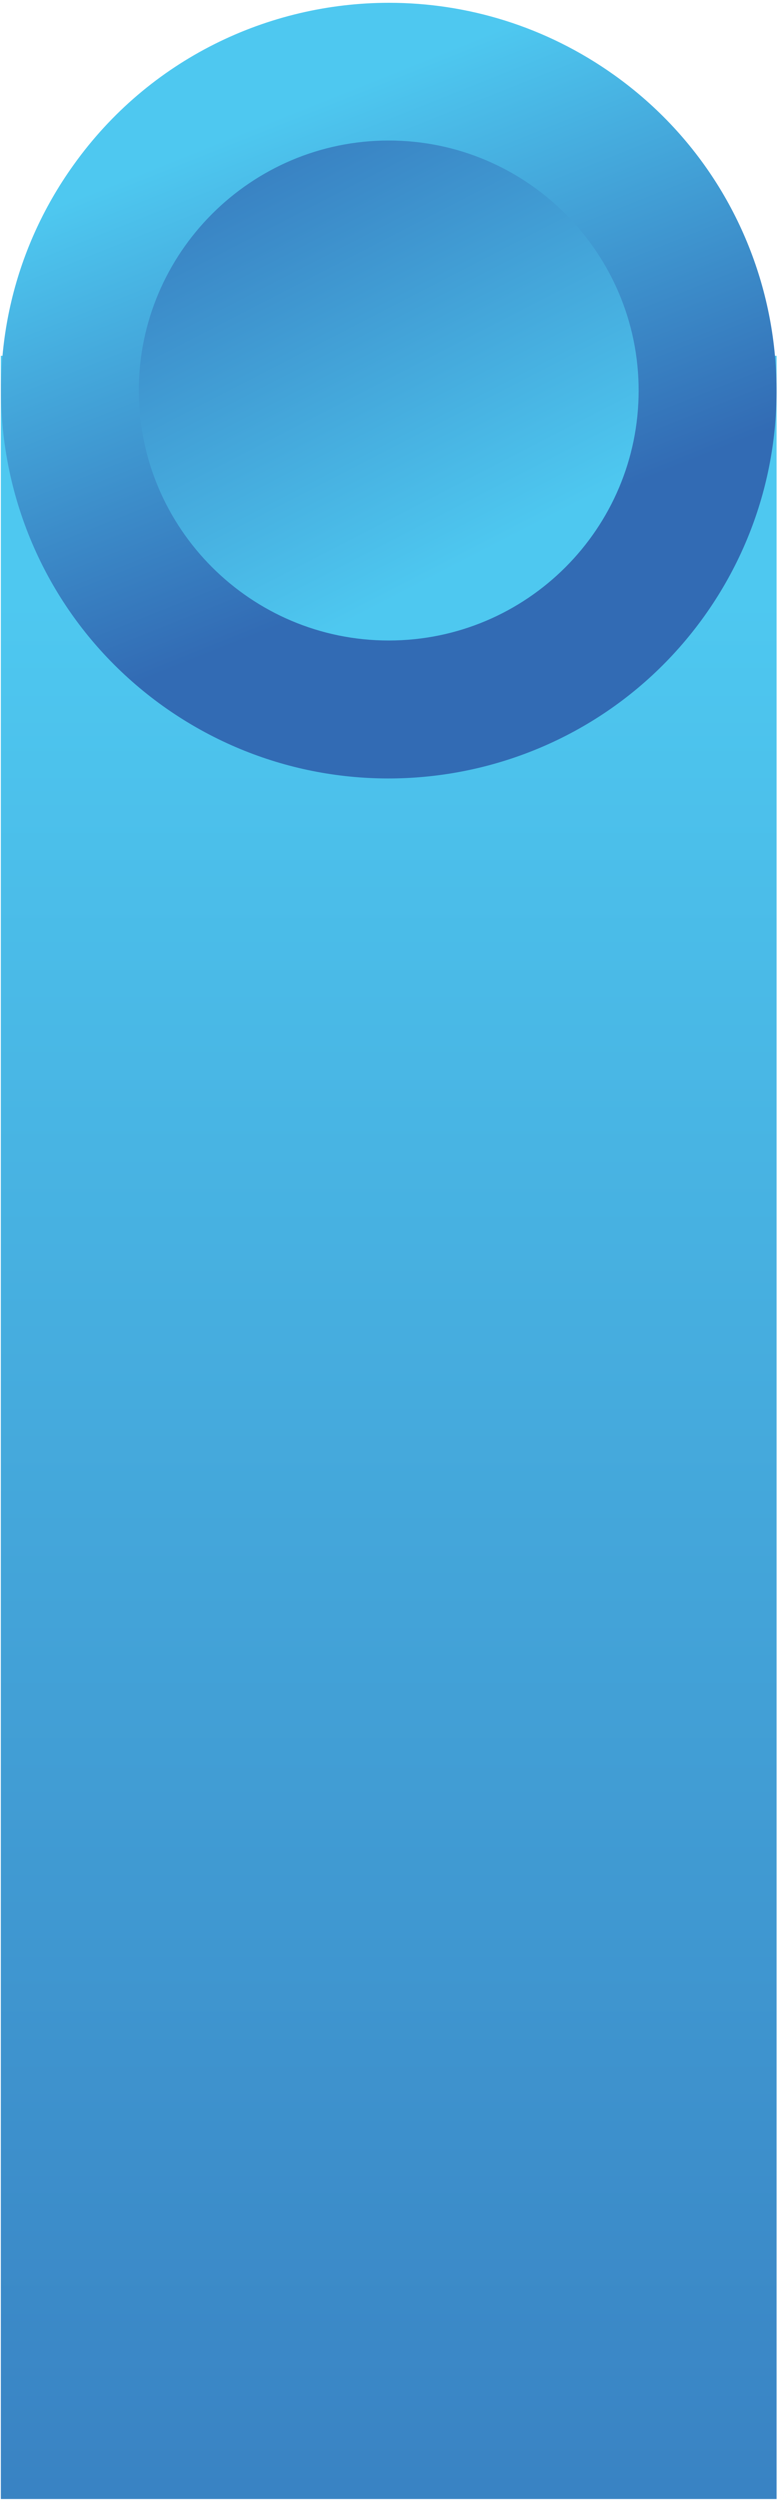
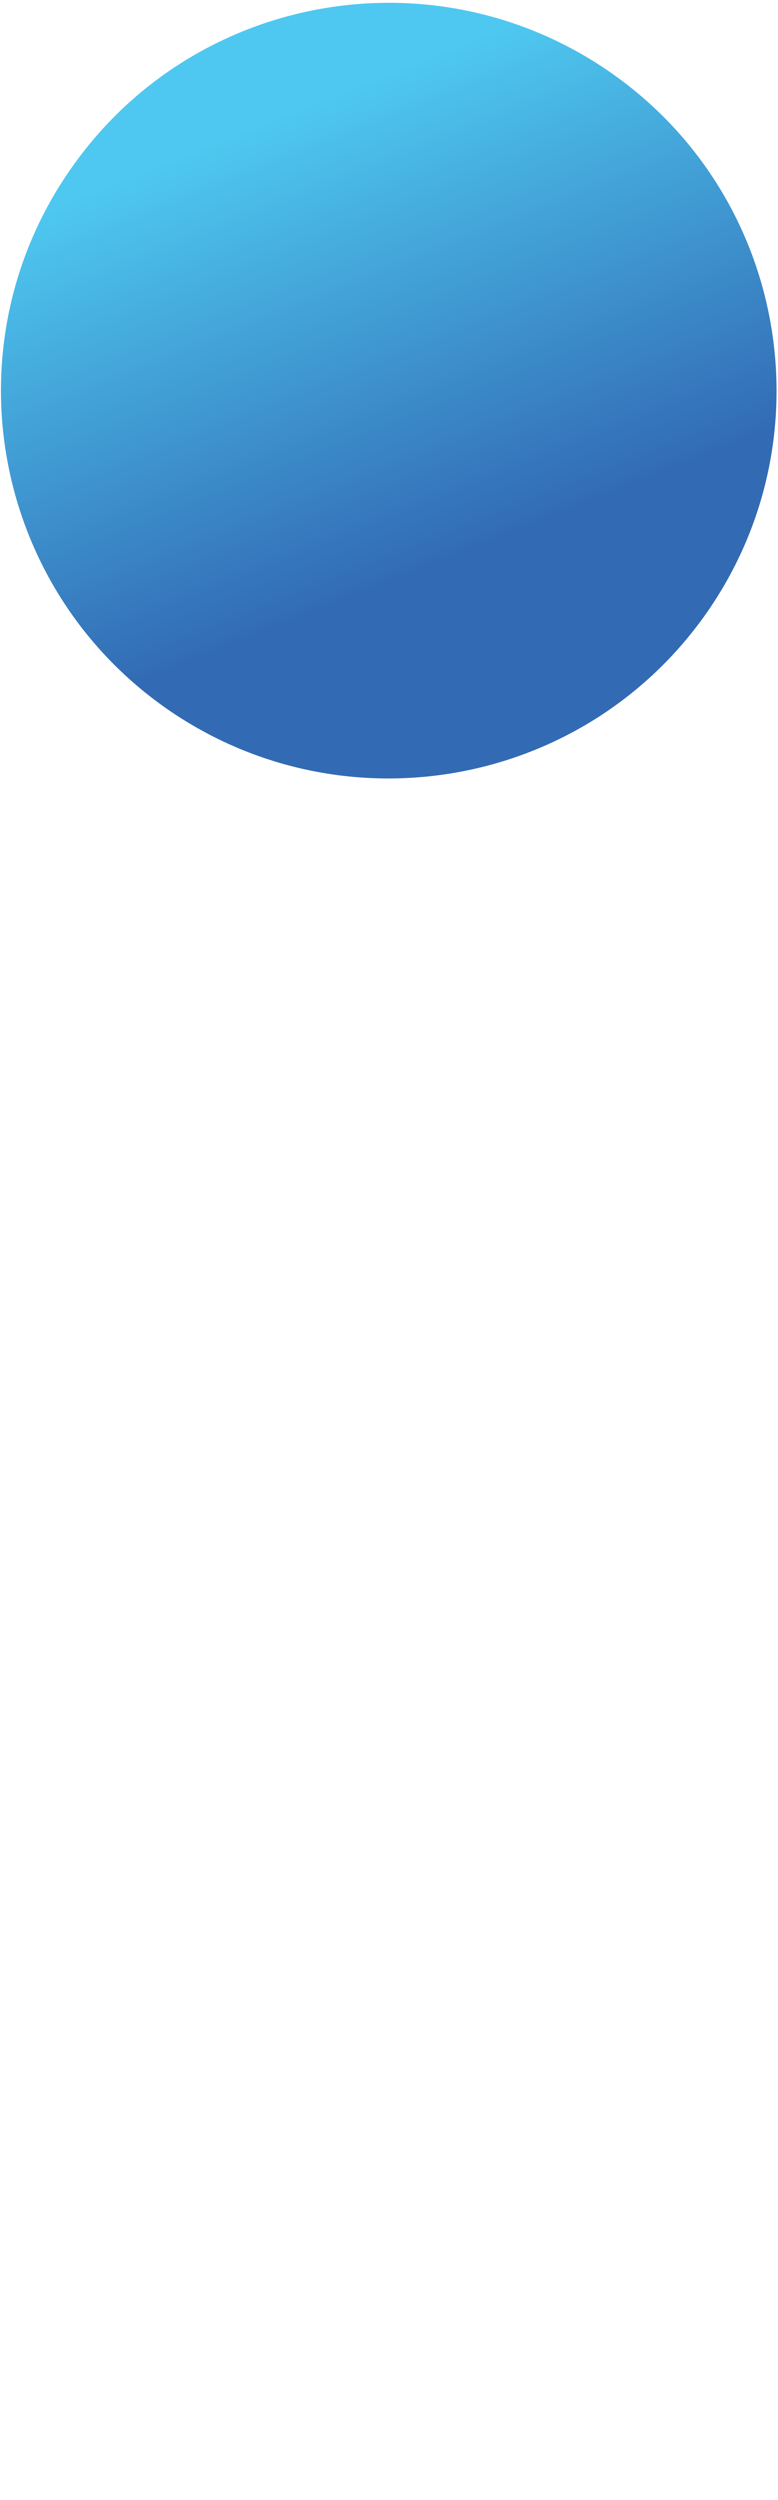
<svg xmlns="http://www.w3.org/2000/svg" version="1.2" viewBox="0 0 278 893" width="278" height="893">
  <defs>
    <linearGradient id="P" gradientUnits="userSpaceOnUse" />
    <linearGradient id="g1" x2="1" href="#P" gradientTransform="matrix(0,-910.261,329.522,0,138.9,1124.7)">
      <stop stop-color="#326bb4" />
      <stop offset="1" stop-color="#4ec8f0" />
    </linearGradient>
    <linearGradient id="g2" x2="1" href="#P" gradientTransform="matrix(-63.6,-156.34,156.343,-63.601,165.92,197.22)">
      <stop stop-color="#326bb4" />
      <stop offset="1" stop-color="#4ec8f0" />
    </linearGradient>
    <linearGradient id="g3" x2="1" href="#P" gradientTransform="matrix(99.22,184.9,-184.902,99.221,71.56,14.019)">
      <stop stop-color="#326bb4" />
      <stop offset="1" stop-color="#4ec8f0" />
    </linearGradient>
  </defs>
  <style>.a{fill:url(#g1)}.b{fill:url(#g2)}.c{fill:url(#g3)}</style>
-   <path class="a" d="m277.5 127.1h-277.2v765.6h277.2z" />
  <path class="b" d="m26.3 58.9c-44.6 62.2-30.3 148.7 31.9 193.3 62.3 44.5 148.8 30.2 193.4-32 44.5-62.2 30.2-148.8-32-193.3-24.5-17.5-52.7-25.9-80.6-25.9-43.1 0-85.7 20.1-112.7 57.9z" />
-   <path class="c" d="m49.6 139.5c0 49.3 40.1 89.3 89.3 89.3 49.3 0 89.3-40 89.3-89.3 0-49.2-40-89.3-89.3-89.3-49.2 0-89.3 40.1-89.3 89.3z" />
</svg>